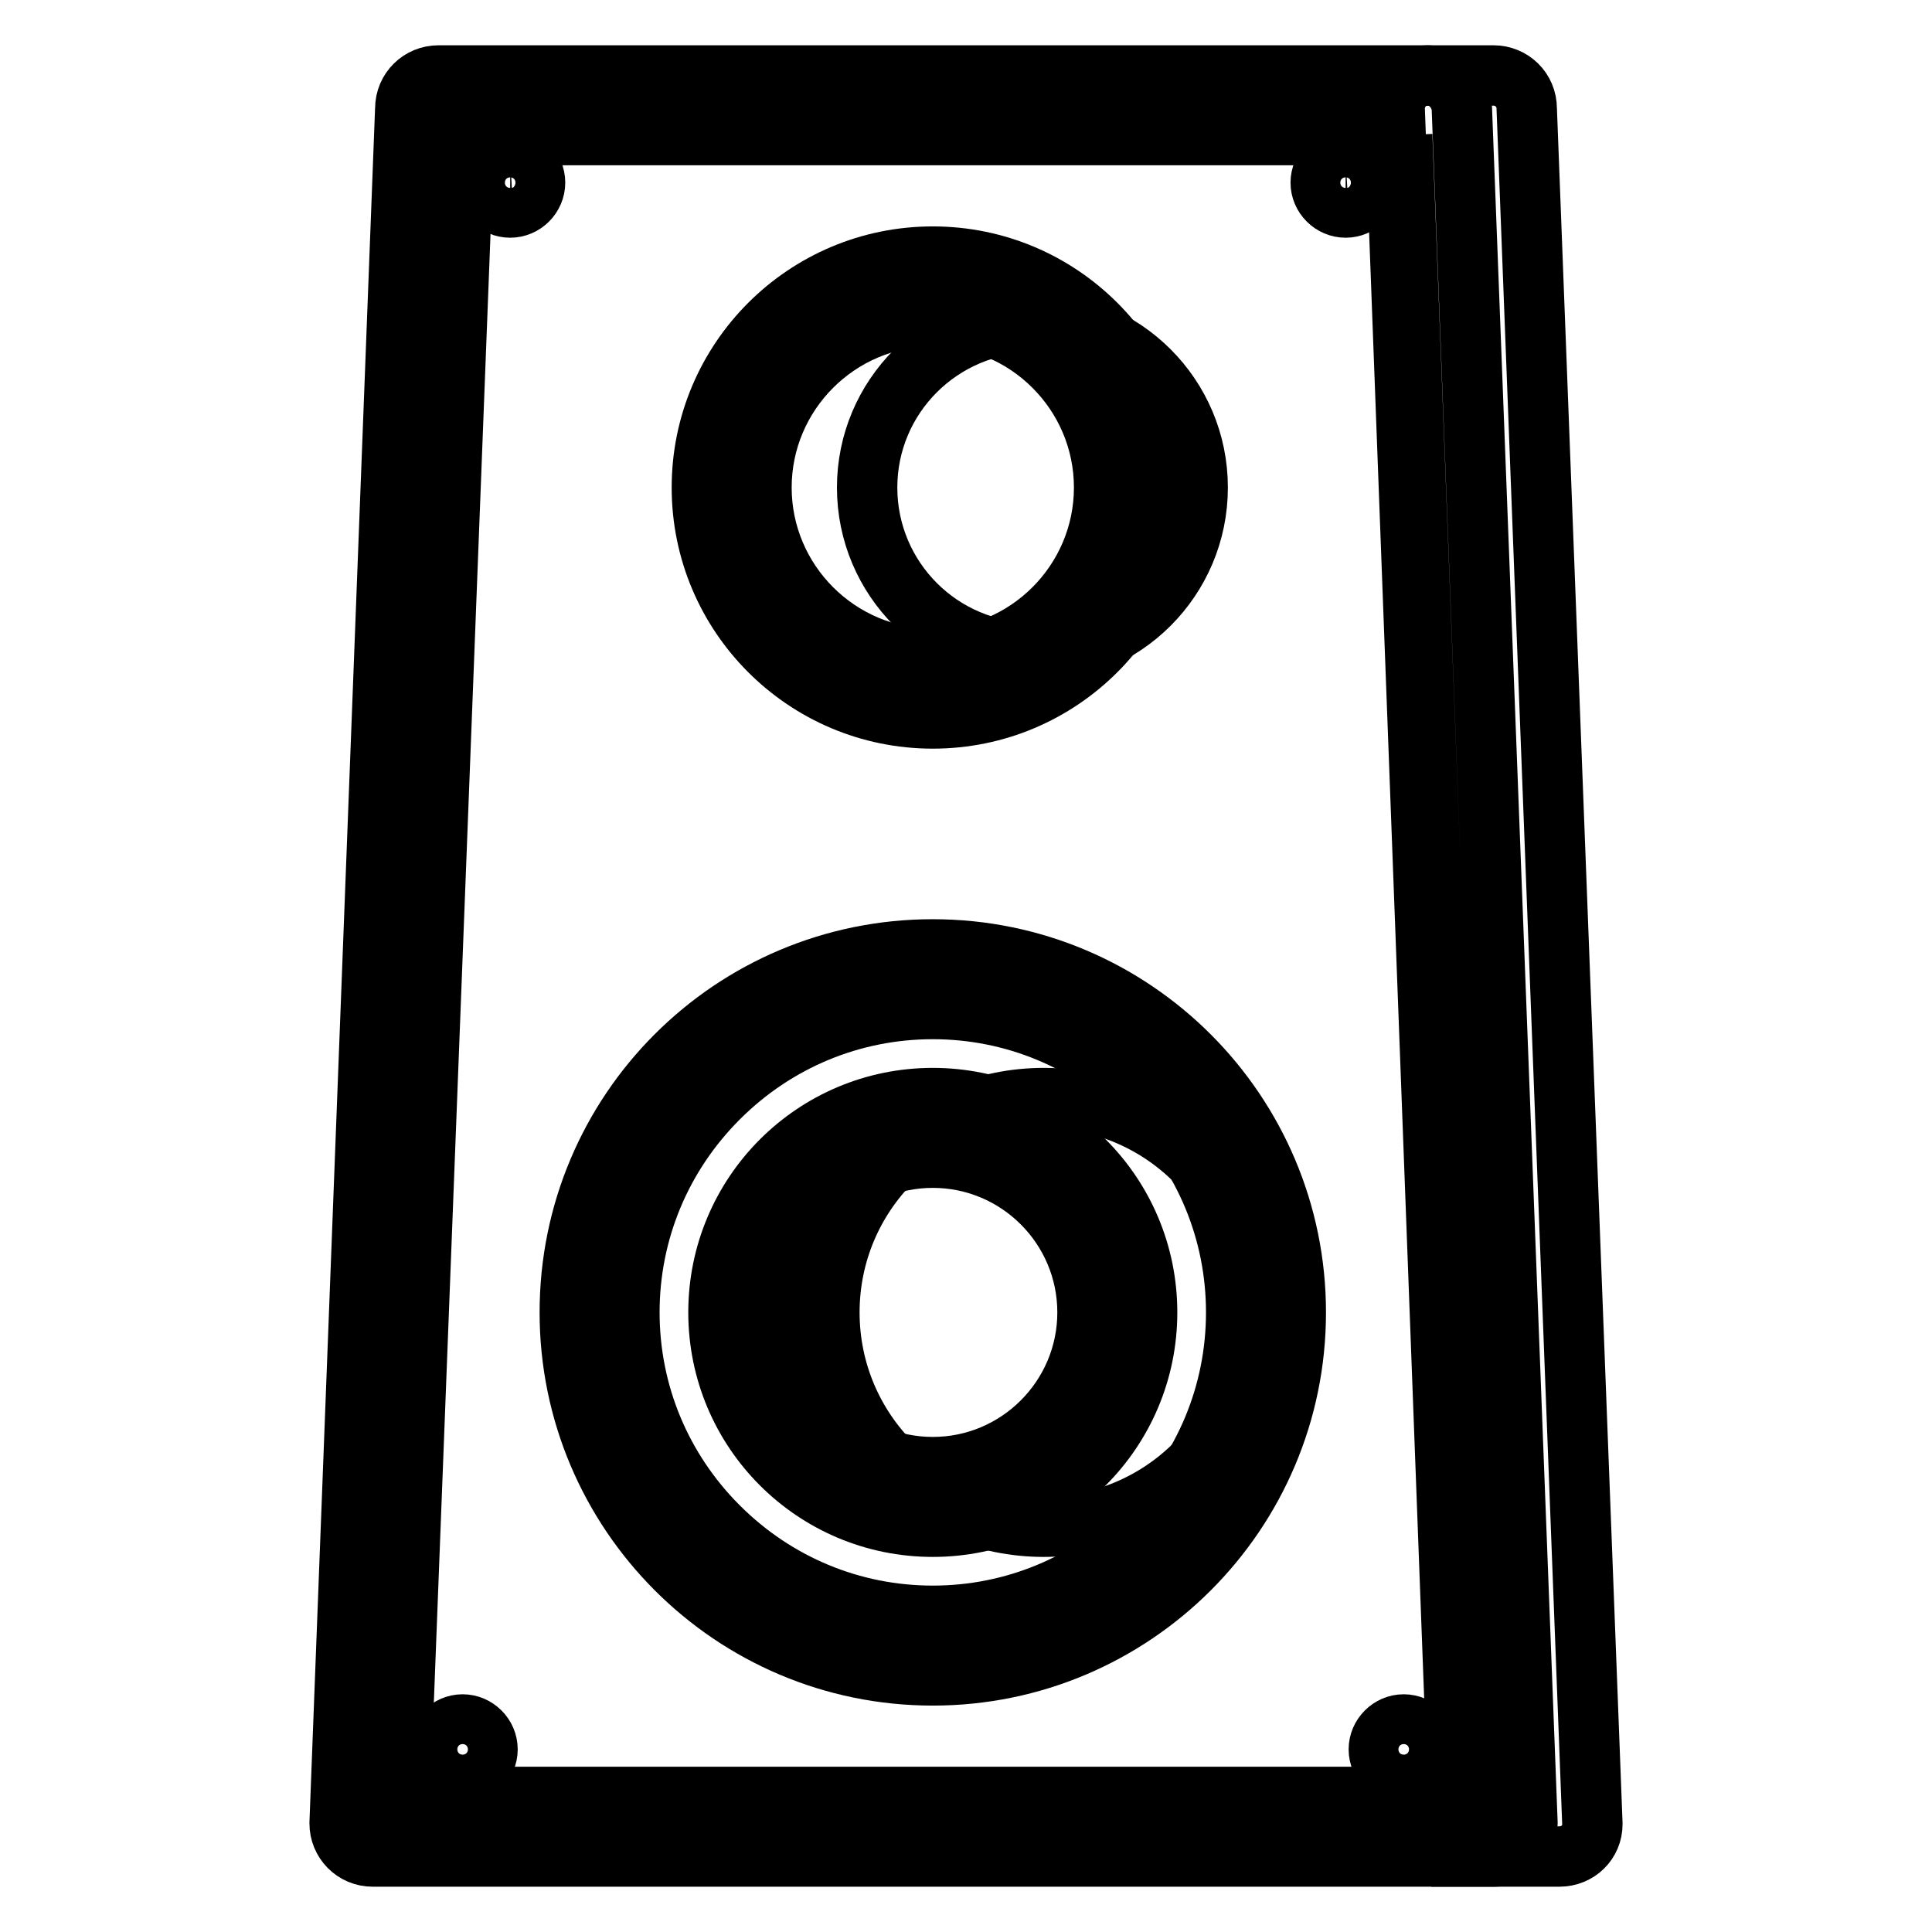
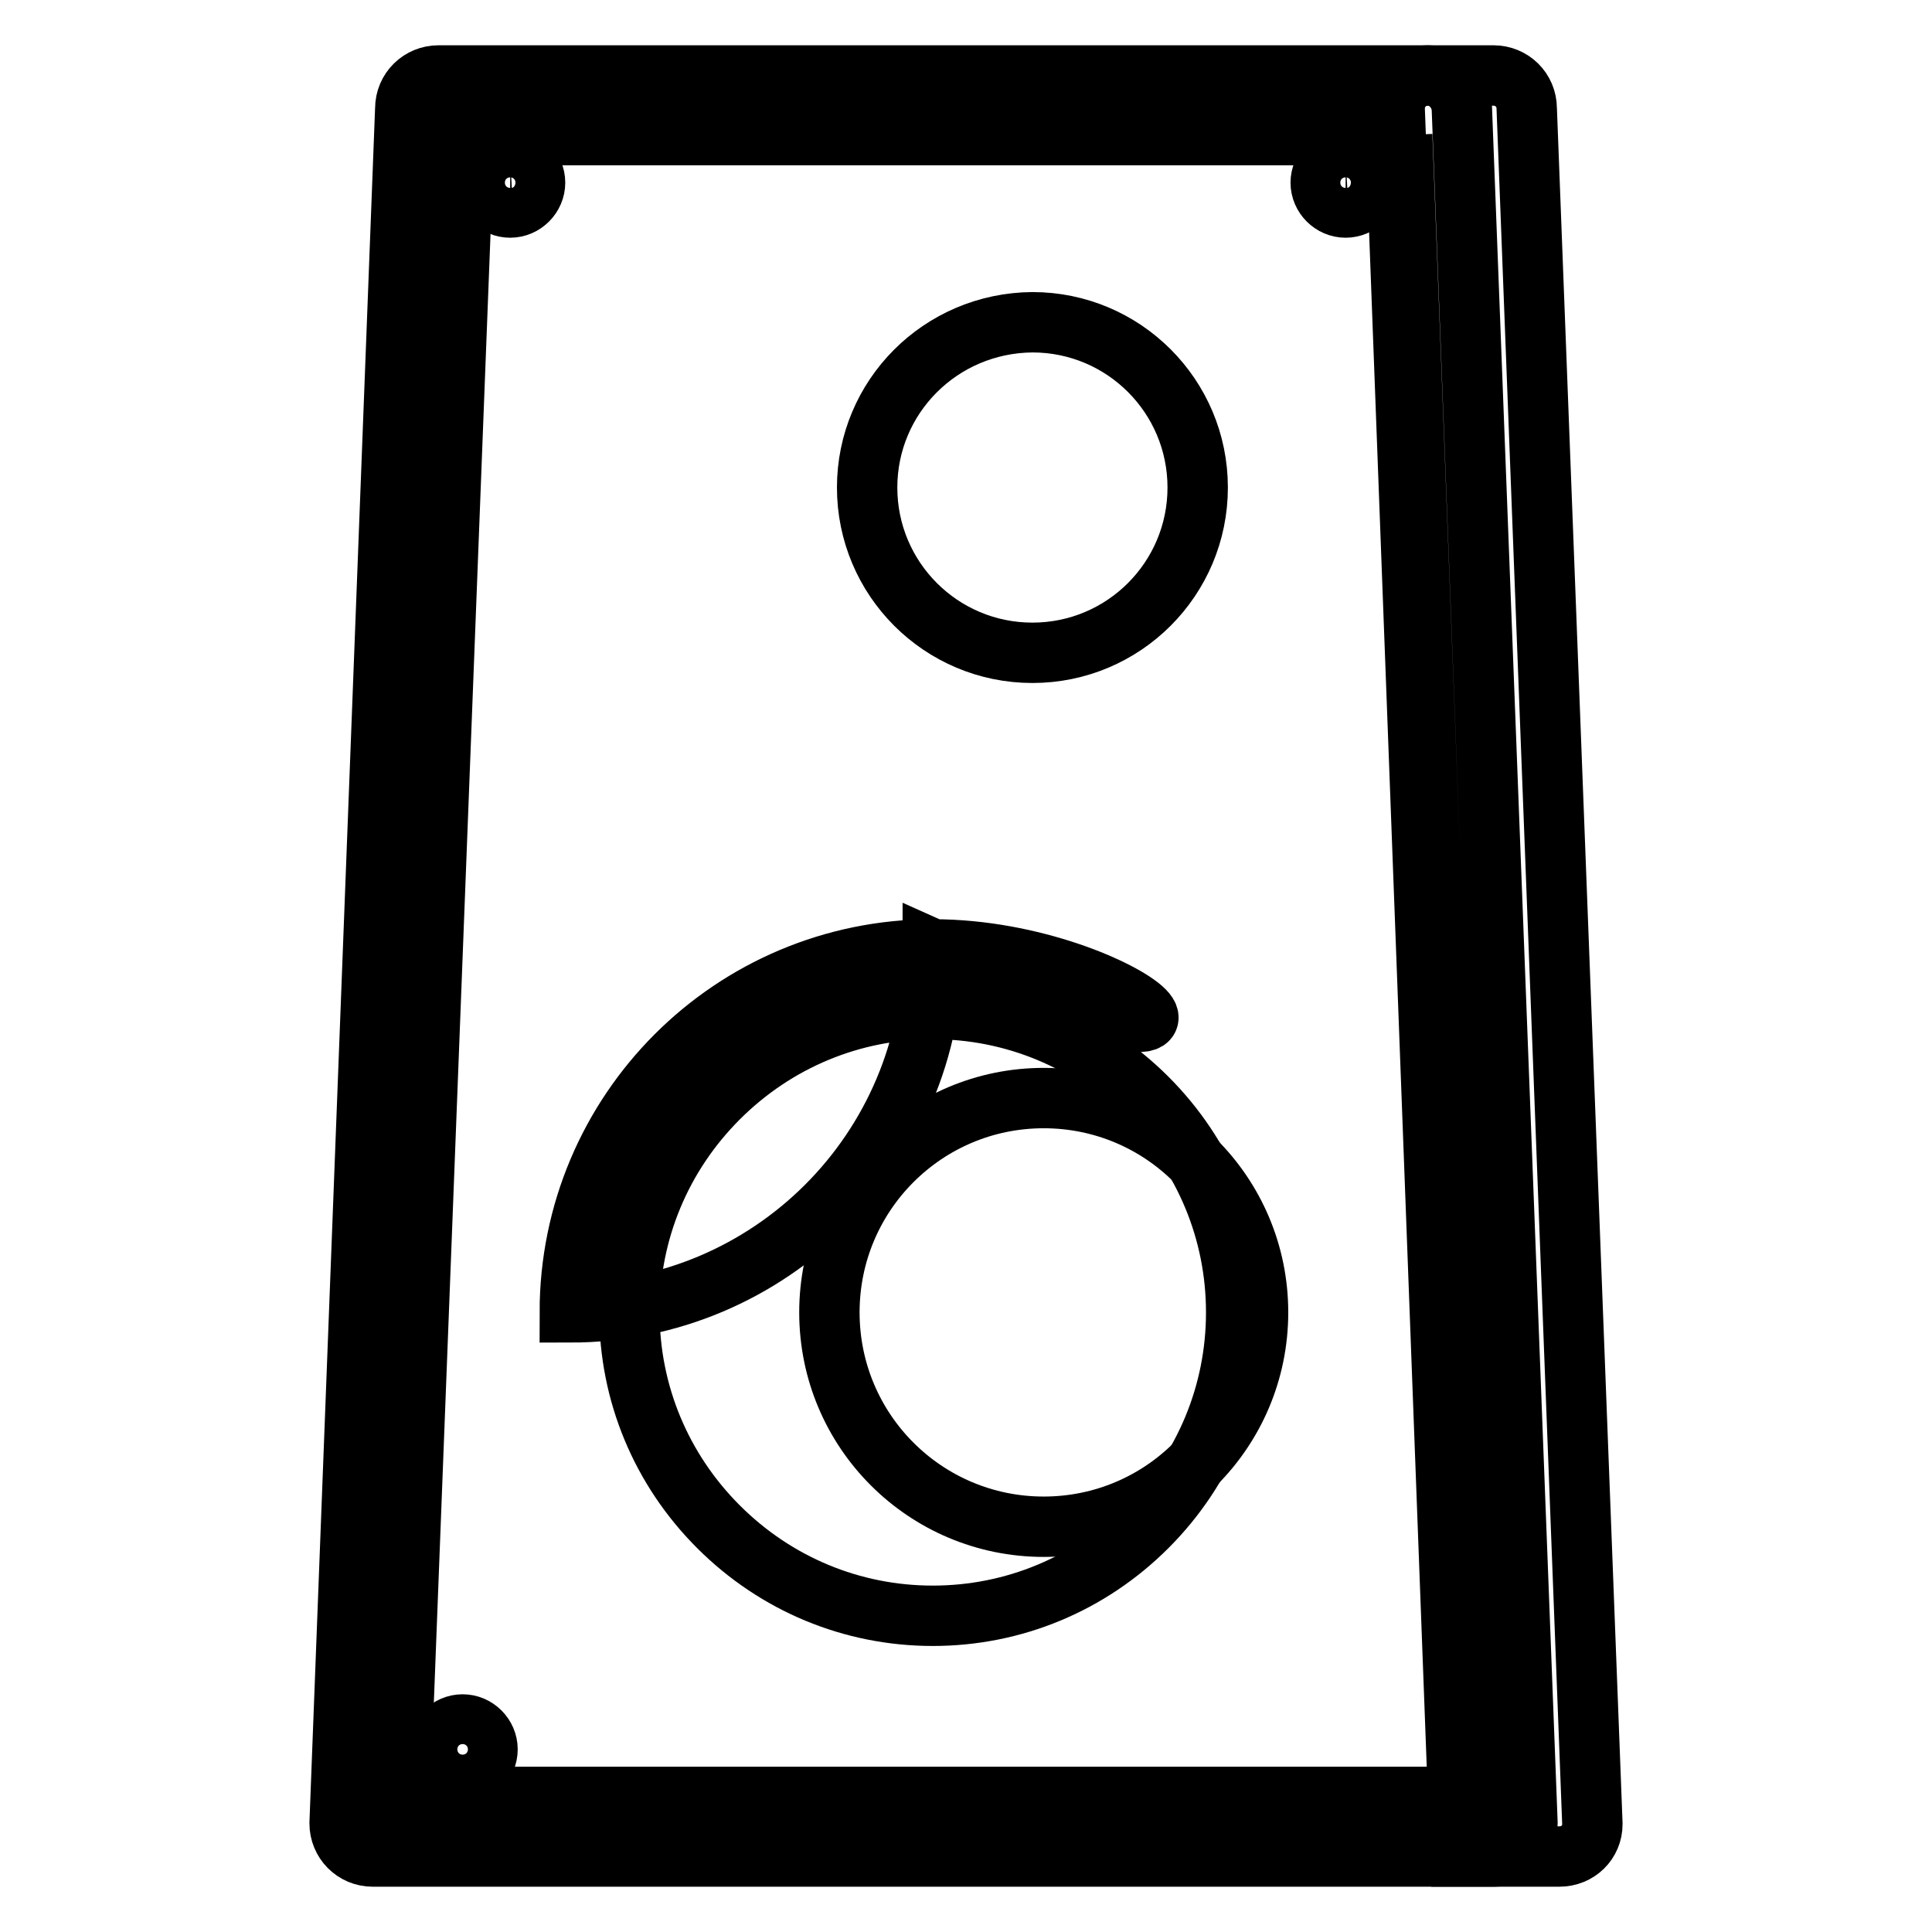
<svg xmlns="http://www.w3.org/2000/svg" version="1.1" x="0px" y="0px" viewBox="0 0 256 256" enable-background="new 0 0 256 256" xml:space="preserve">
  <g>
    <path stroke-width="8" fill-opacity="0" stroke="#000000" d="M206.6,246h-13.1l-8.7-231.6c0-2.4,1.9-4.4,4.4-4.4h8.7c2.4,0,4.4,1.9,4.4,4.4l8.7,227.3 C211,244.1,209.1,246,206.6,246z" />
    <path stroke-width="8" fill-opacity="0" stroke="#000000" d="M185.8,17.9l8.5,220.2H53l8.5-220.2H185.8 M189.2,10H58.1c-2.4,0-4.4,1.9-4.4,4.4L45,241.6 c0,2.4,1.9,4.4,4.4,4.4h148.6c2.4,0,4.4-1.9,4.4-4.4l-8.7-227.3C193.5,12,191.6,10,189.2,10z" />
    <path stroke-width="8" fill-opacity="0" stroke="#000000" d="M109.9,173.9c0,15.7,12.7,28.4,28.4,28.4s28.4-12.7,28.4-28.4c0-15.7-12.7-28.4-28.4-28.4 S109.9,158.2,109.9,173.9z" />
-     <path stroke-width="8" fill-opacity="0" stroke="#000000" d="M123.6,133.7c10.7,0,20.8,4.2,28.4,11.8c7.6,7.6,11.8,17.7,11.8,28.4c0,10.7-4.2,20.8-11.8,28.4 c-7.6,7.6-17.7,11.8-28.4,11.8c-10.7,0-20.8-4.2-28.4-11.8c-7.6-7.6-11.8-17.7-11.8-28.4c0-10.7,4.2-20.8,11.8-28.4 C102.8,137.9,112.9,133.7,123.6,133.7 M123.6,125.8c-26.6,0-48.1,21.5-48.1,48.1c0,26.5,21.5,48.1,48.1,48.1 c26.5,0,48.1-21.5,48.1-48.1C171.7,147.4,150.2,125.8,123.6,125.8z" />
+     <path stroke-width="8" fill-opacity="0" stroke="#000000" d="M123.6,133.7c10.7,0,20.8,4.2,28.4,11.8c7.6,7.6,11.8,17.7,11.8,28.4c0,10.7-4.2,20.8-11.8,28.4 c-7.6,7.6-17.7,11.8-28.4,11.8c-10.7,0-20.8-4.2-28.4-11.8c-7.6-7.6-11.8-17.7-11.8-28.4c0-10.7,4.2-20.8,11.8-28.4 C102.8,137.9,112.9,133.7,123.6,133.7 M123.6,125.8c-26.6,0-48.1,21.5-48.1,48.1c26.5,0,48.1-21.5,48.1-48.1C171.7,147.4,150.2,125.8,123.6,125.8z" />
    <path stroke-width="8" fill-opacity="0" stroke="#000000" d="M114.9,64.6c0,12.1,9.8,21.9,21.9,21.9c12.1,0,21.9-9.8,21.9-21.9l0,0c0-12.1-9.8-21.9-21.9-21.9 C124.6,42.8,114.9,52.6,114.9,64.6L114.9,64.6z" />
-     <path stroke-width="8" fill-opacity="0" stroke="#000000" d="M123.6,153.4c11.3,0,20.5,9.2,20.5,20.5c0,11.3-9.2,20.5-20.5,20.5s-20.5-9.2-20.5-20.5 C103.1,162.6,112.3,153.4,123.6,153.4 M123.6,145.5c-15.7,0-28.4,12.7-28.4,28.4c0,15.7,12.7,28.4,28.4,28.4 c15.7,0,28.4-12.7,28.4-28.4S139.3,145.5,123.6,145.5z M123.6,41.9c12.5,0,22.7,10.2,22.7,22.7c0,12.5-10.2,22.7-22.7,22.7 c-12.5,0-22.7-10.2-22.7-22.7C100.9,52.1,111.1,41.9,123.6,41.9 M123.6,34C106.7,34,93,47.7,93,64.6s13.7,30.6,30.6,30.6 c16.9,0,30.6-13.7,30.6-30.6S140.5,34,123.6,34z" />
    <path stroke-width="8" fill-opacity="0" stroke="#000000" d="M64.3,24.2c0,1.8,1.5,3.3,3.3,3.3c1.8,0,3.3-1.5,3.3-3.3c0,0,0,0,0,0c0-1.8-1.5-3.3-3.3-3.3 C65.8,21,64.3,22.4,64.3,24.2C64.3,24.2,64.3,24.2,64.3,24.2z" />
    <path stroke-width="8" fill-opacity="0" stroke="#000000" d="M175,24.2c0,1.8,1.5,3.3,3.3,3.3c1.8,0,3.3-1.5,3.3-3.3c0,0,0,0,0,0c0-1.8-1.5-3.3-3.3-3.3 C176.5,21,175,22.4,175,24.2C175,24.2,175,24.2,175,24.2z" />
    <path stroke-width="8" fill-opacity="0" stroke="#000000" d="M58,231.8c0,1.8,1.5,3.3,3.3,3.3c1.8,0,3.3-1.5,3.3-3.3c0,0,0,0,0,0c0-1.8-1.5-3.3-3.3-3.3S58,230,58,231.8 z" />
-     <path stroke-width="8" fill-opacity="0" stroke="#000000" d="M182.7,231.8c0,1.8,1.5,3.3,3.3,3.3c1.8,0,3.3-1.5,3.3-3.3c0,0,0,0,0,0c0-1.8-1.5-3.3-3.3-3.3 C184.2,228.5,182.7,230,182.7,231.8C182.7,231.8,182.7,231.8,182.7,231.8z" />
  </g>
</svg>